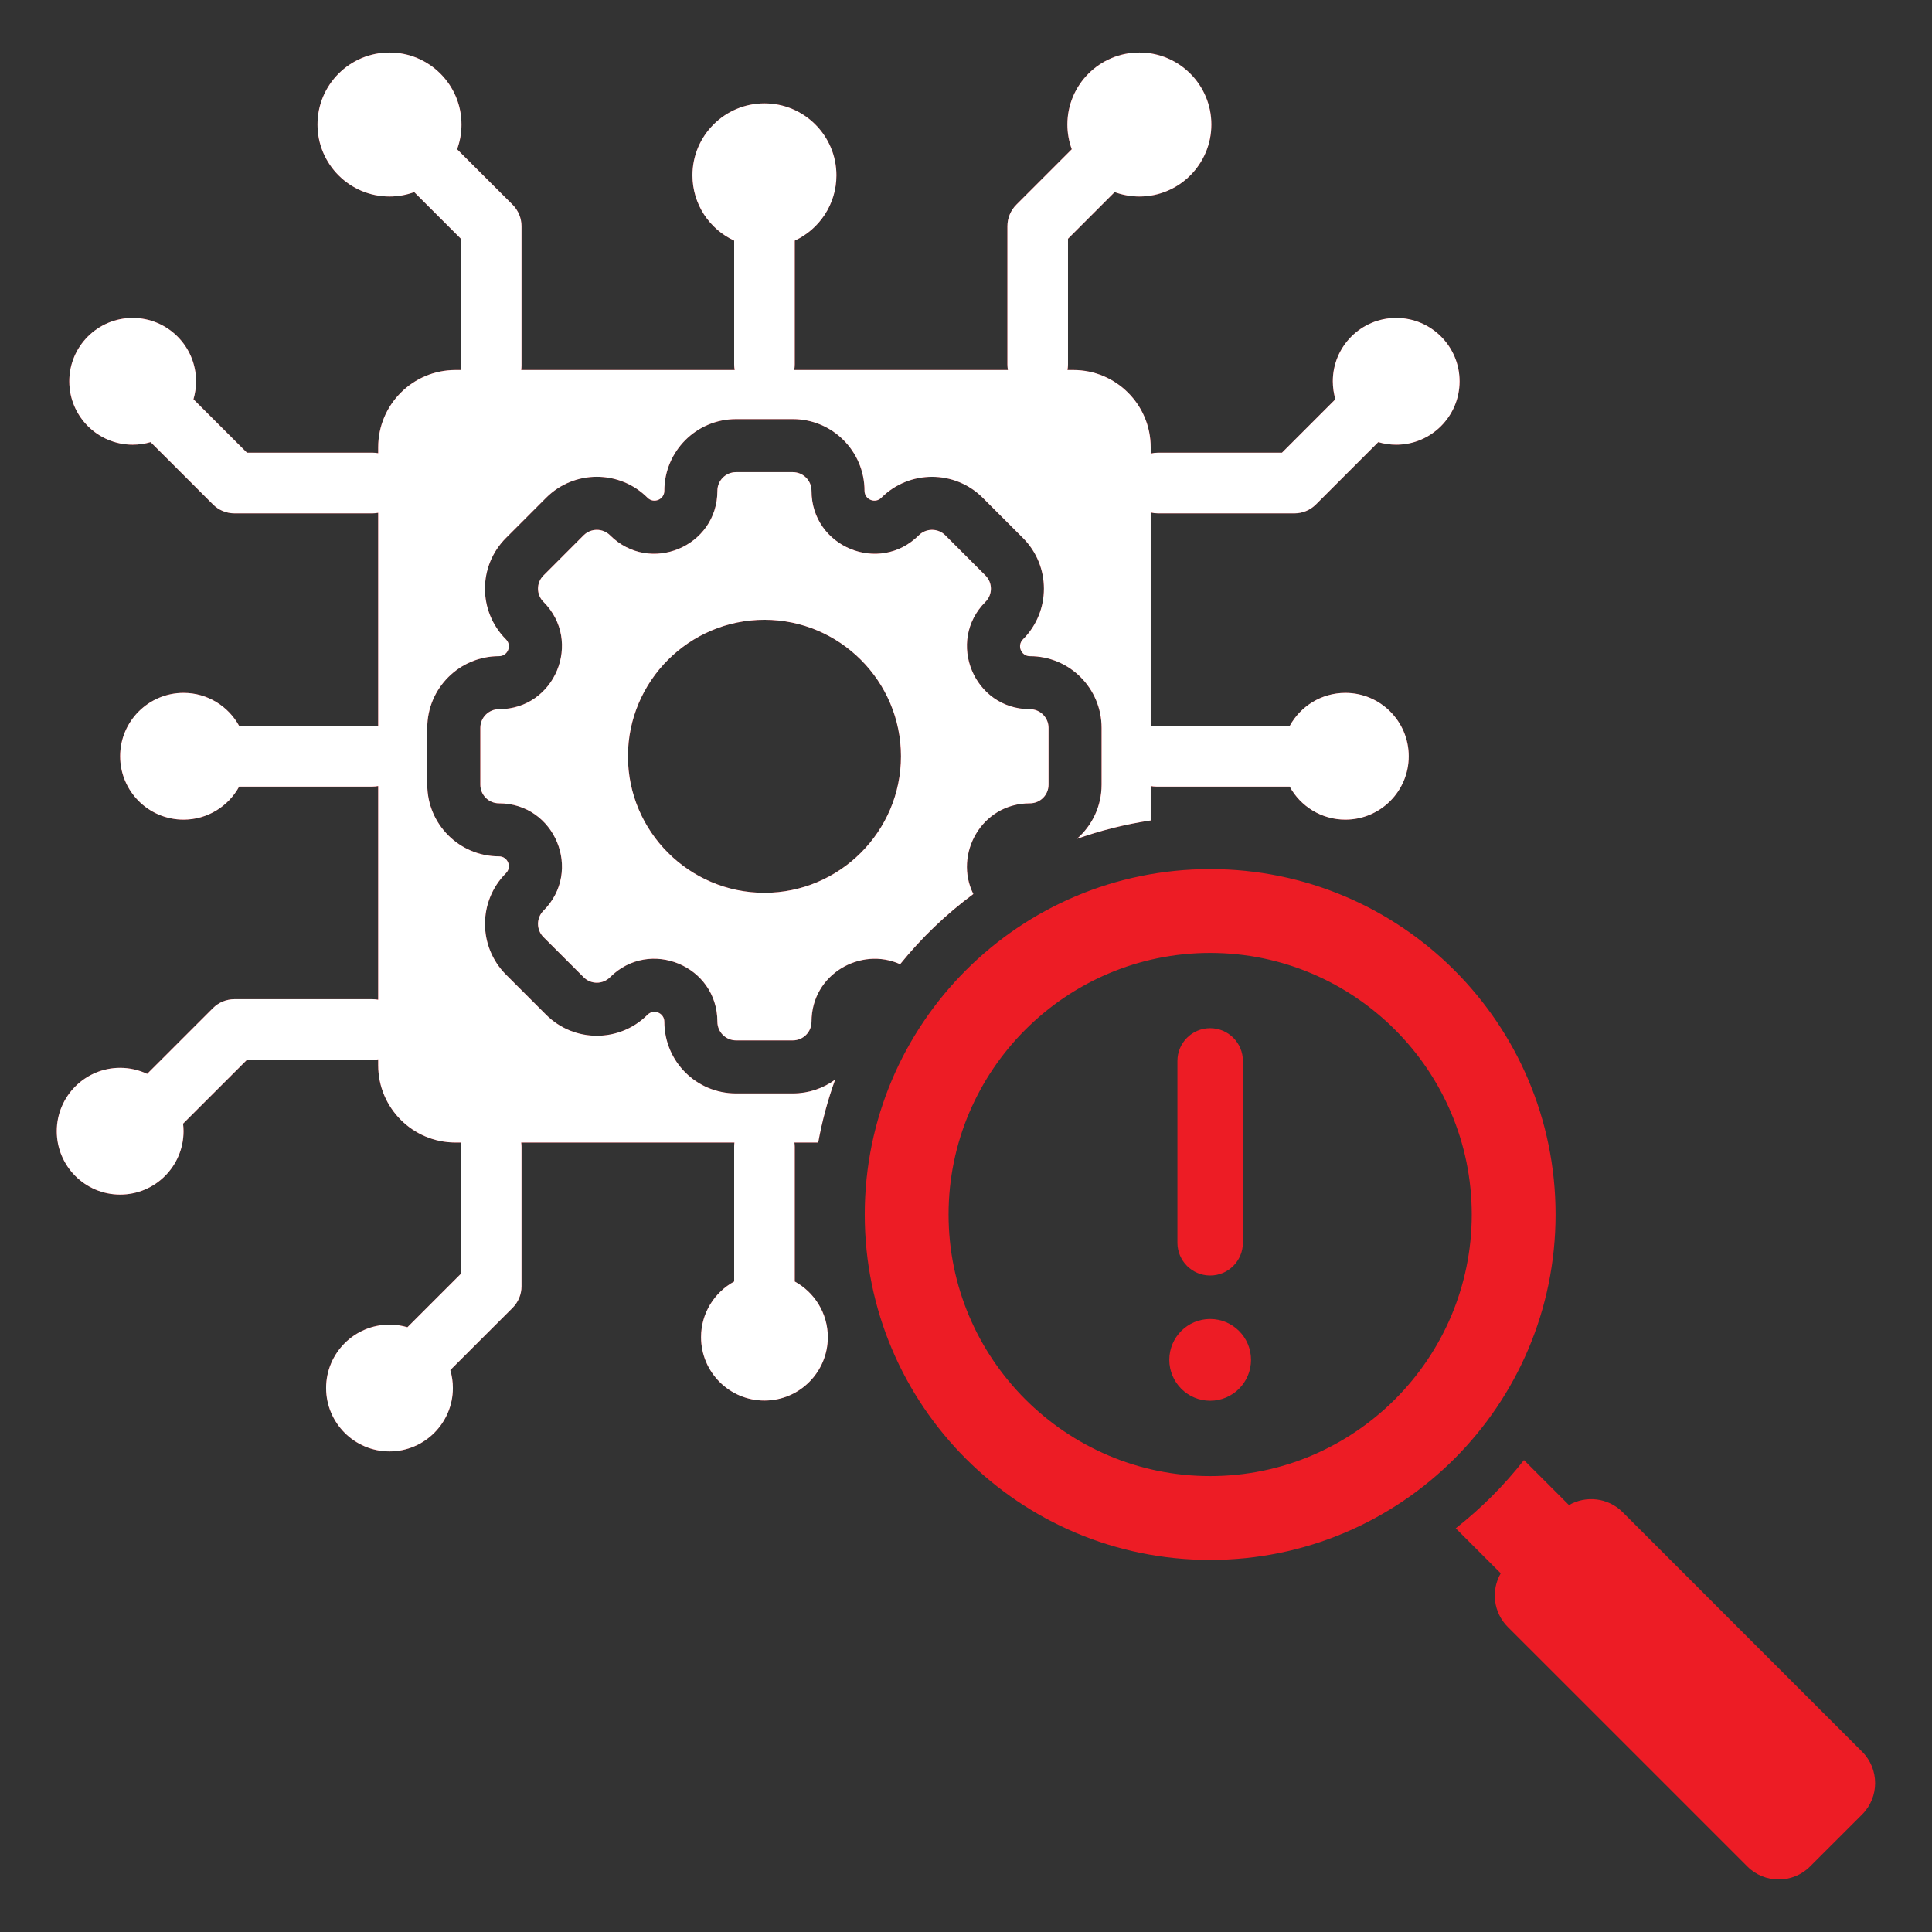
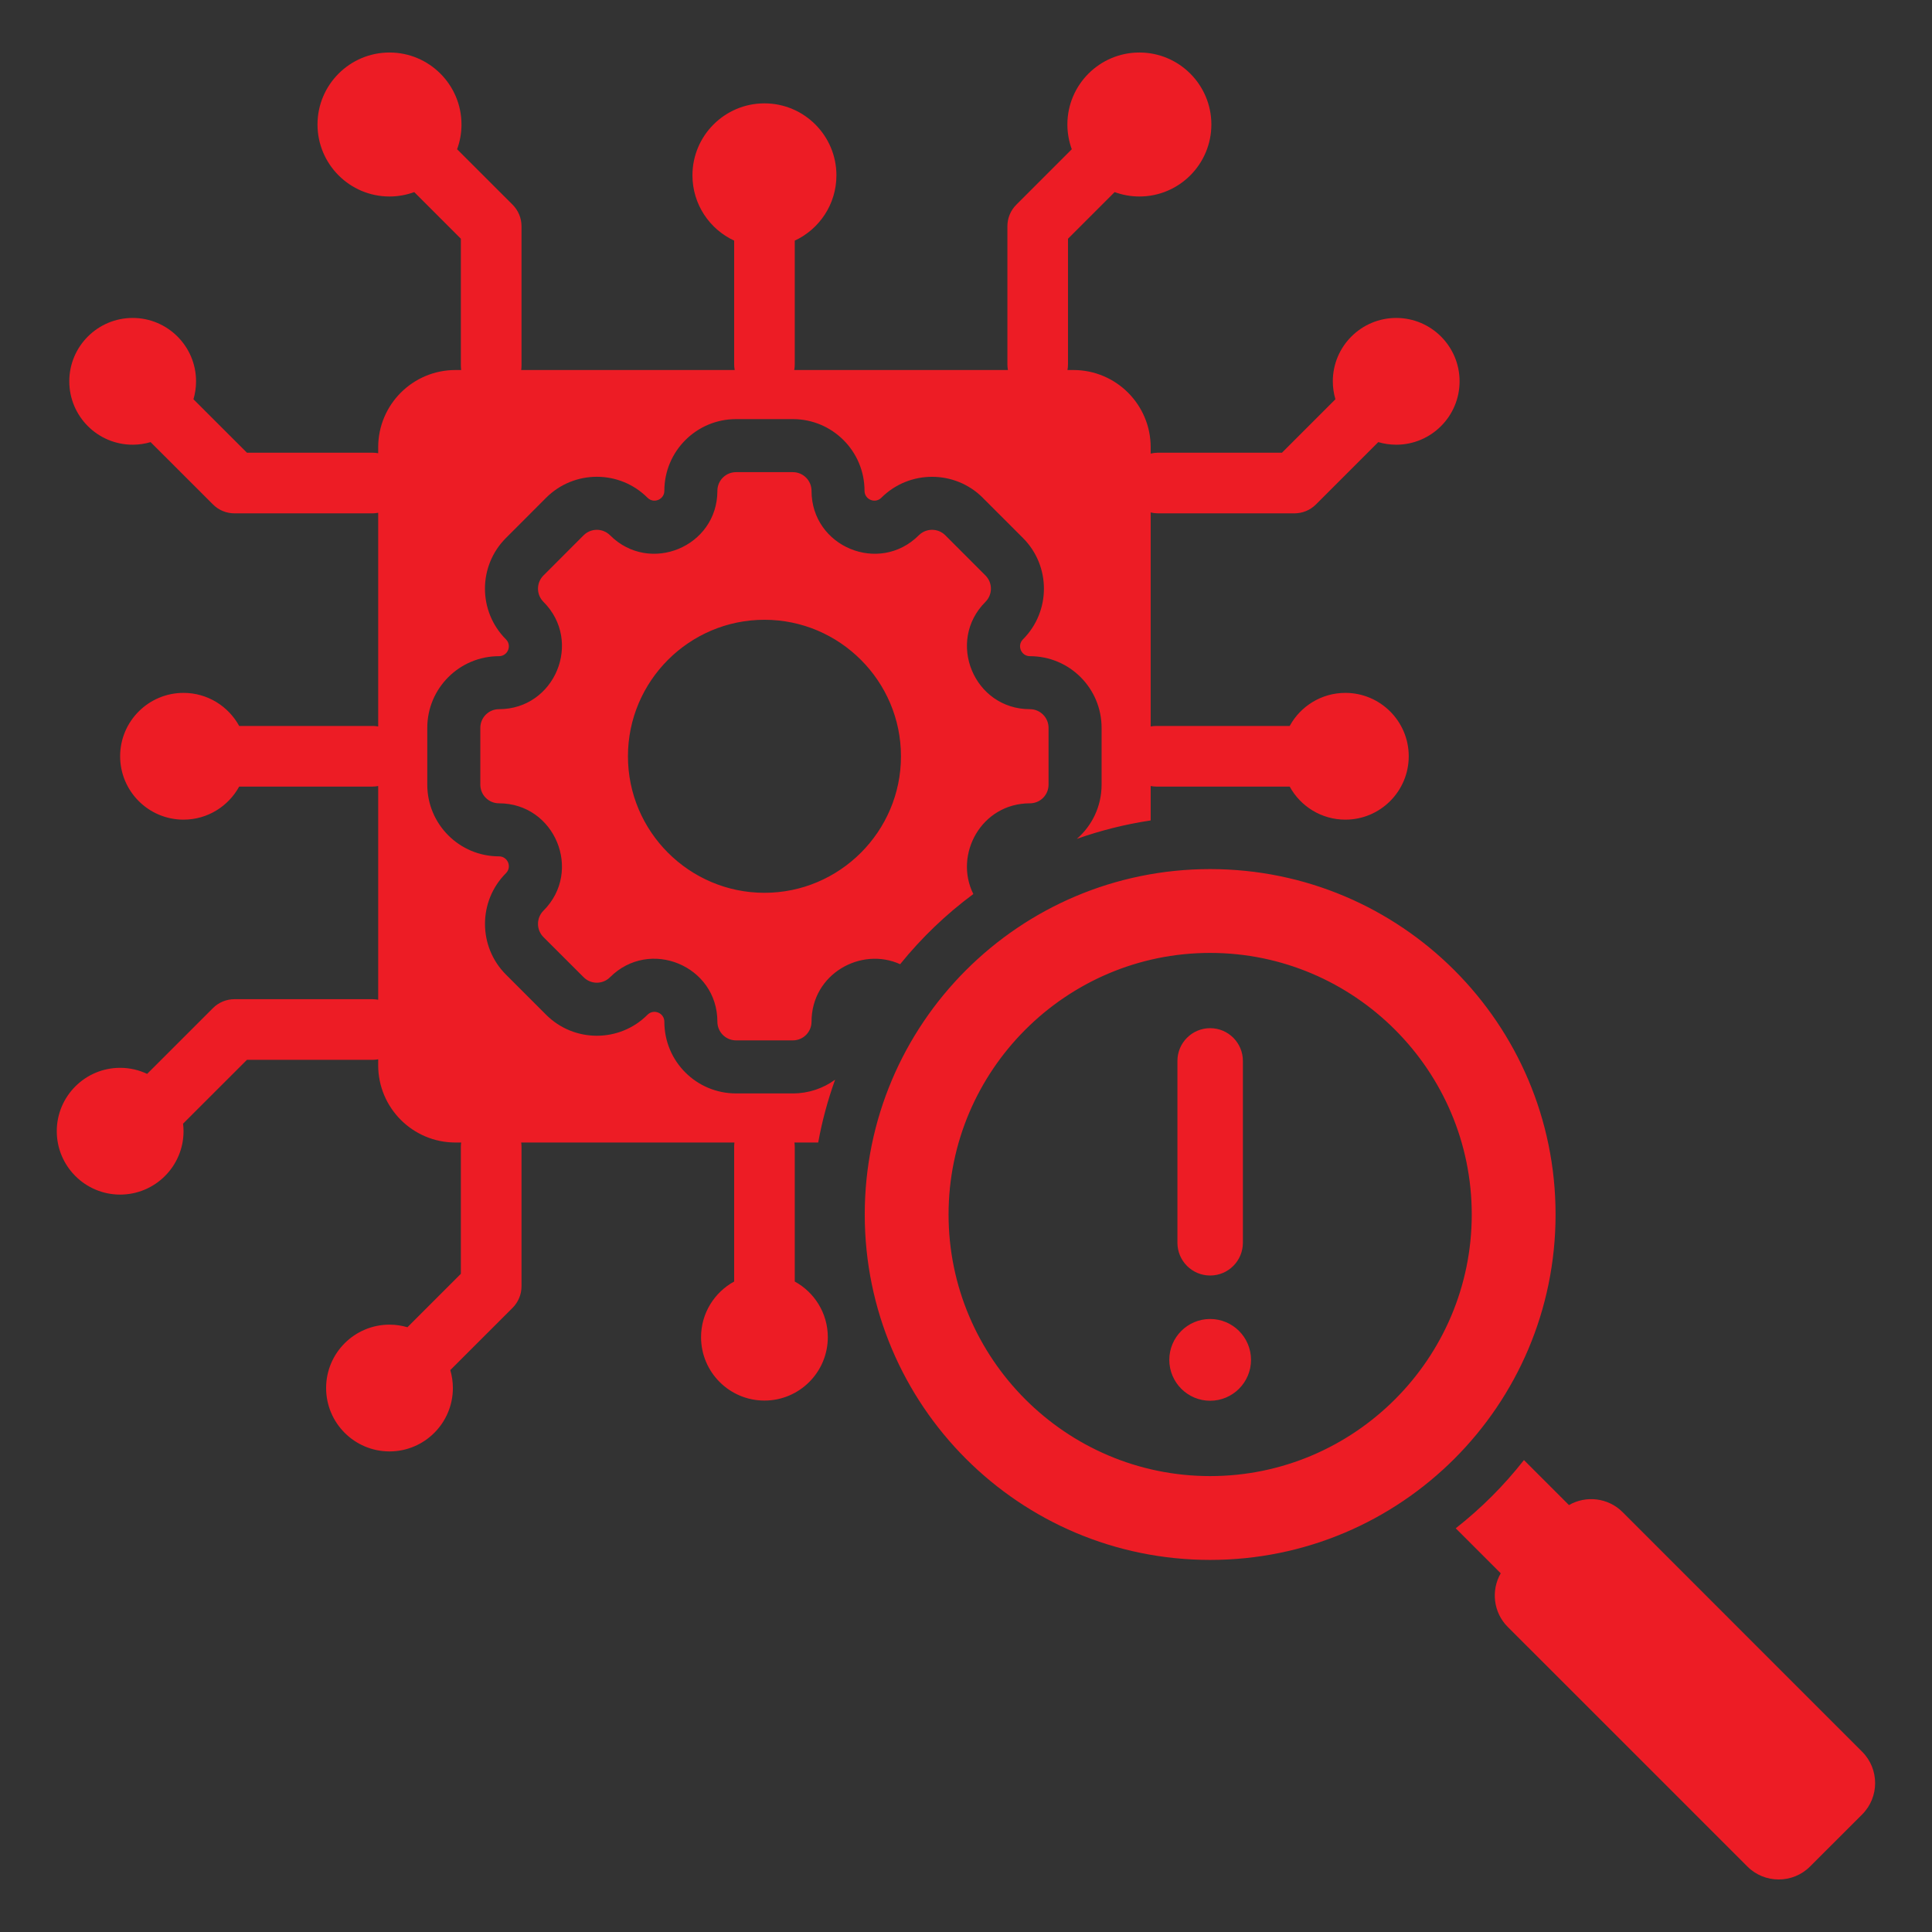
<svg xmlns="http://www.w3.org/2000/svg" width="44" height="44" viewBox="0 0 44 44" fill="none">
  <rect x="0" y="0" width="44" height="44" fill="#333333" stroke="none" />
  <path fill-rule="evenodd" clip-rule="evenodd" d="M4.169 25.591C4.176 25.647 4.18 25.704 4.18 25.762C4.18 26.559 3.533 27.206 2.736 27.206C1.94 27.206 1.293 26.559 1.293 25.762C1.293 24.966 1.94 24.319 2.736 24.319C2.956 24.319 3.165 24.369 3.351 24.457L4.85 22.959C4.979 22.829 5.155 22.756 5.338 22.756H8.484C8.528 22.756 8.571 22.761 8.613 22.768V17.901C8.571 17.909 8.528 17.914 8.484 17.914H5.447C5.202 18.362 4.726 18.667 4.18 18.667C3.383 18.667 2.736 18.02 2.736 17.223C2.736 16.427 3.383 15.78 4.18 15.78C4.726 15.78 5.202 16.085 5.447 16.533H8.484C8.528 16.533 8.571 16.537 8.613 16.545V11.678C8.571 11.686 8.528 11.691 8.484 11.691H5.338C5.155 11.691 4.979 11.618 4.85 11.488L3.43 10.069C3.301 10.107 3.163 10.128 3.022 10.128C2.225 10.128 1.578 9.481 1.578 8.684C1.578 7.888 2.225 7.241 3.022 7.241C3.818 7.241 4.465 7.888 4.465 8.684C4.465 8.826 4.444 8.963 4.406 9.093L5.624 10.31H8.484C8.528 10.31 8.571 10.314 8.613 10.322V10.186C8.613 9.215 9.401 8.427 10.372 8.427H10.503C10.499 8.394 10.496 8.362 10.496 8.328V5.437L9.434 4.375C9.258 4.439 9.068 4.475 8.871 4.475C7.966 4.475 7.231 3.74 7.231 2.835C7.231 1.931 7.966 1.196 8.871 1.196C9.775 1.196 10.51 1.931 10.51 2.835C10.51 3.033 10.475 3.223 10.41 3.399L11.675 4.663C11.804 4.793 11.877 4.968 11.877 5.151V8.328C11.877 8.362 11.874 8.394 11.87 8.427H16.732C16.724 8.385 16.72 8.342 16.72 8.298V5.48C16.159 5.22 15.77 4.652 15.77 3.993C15.77 3.089 16.505 2.354 17.41 2.354C18.314 2.354 19.049 3.089 19.049 3.993C19.049 4.652 18.66 5.22 18.1 5.48V8.298C18.1 8.342 18.096 8.385 18.088 8.427H22.955C22.947 8.385 22.943 8.342 22.943 8.298V5.151C22.943 4.968 23.015 4.793 23.145 4.663L24.409 3.399C24.345 3.223 24.309 3.033 24.309 2.835C24.309 1.931 25.044 1.196 25.949 1.196C26.854 1.196 27.588 1.931 27.588 2.835C27.588 3.74 26.854 4.475 25.949 4.475C25.751 4.475 25.561 4.439 25.385 4.375L24.323 5.437V8.298C24.323 8.342 24.319 8.385 24.311 8.427H24.447C25.418 8.427 26.206 9.215 26.206 10.186V10.33C26.259 10.317 26.315 10.31 26.372 10.31H29.196L30.413 9.093C30.375 8.963 30.354 8.826 30.354 8.684C30.354 7.888 31.001 7.241 31.798 7.241C32.594 7.241 33.241 7.888 33.241 8.684C33.241 9.481 32.594 10.128 31.798 10.128C31.656 10.128 31.519 10.107 31.389 10.069L29.97 11.488C29.84 11.618 29.665 11.691 29.482 11.691H26.372C26.315 11.691 26.259 11.684 26.206 11.671V16.545C26.248 16.537 26.291 16.533 26.335 16.533H29.372C29.617 16.085 30.093 15.78 30.64 15.78C31.436 15.78 32.083 16.427 32.083 17.223C32.083 18.02 31.436 18.667 30.64 18.667C30.093 18.667 29.617 18.362 29.372 17.914H26.335C26.291 17.914 26.248 17.909 26.206 17.901V18.685C25.626 18.772 25.063 18.914 24.524 19.105C24.87 18.806 25.088 18.364 25.088 17.87V16.576C25.088 15.675 24.36 14.944 23.455 14.944C23.256 14.944 23.156 14.702 23.297 14.561C23.934 13.923 23.934 12.889 23.297 12.252L22.382 11.337L22.382 11.336C21.745 10.7 20.709 10.7 20.072 11.336C19.931 11.477 19.689 11.377 19.689 11.178C19.689 10.276 18.958 9.545 18.057 9.545H16.763C15.861 9.545 15.13 10.276 15.13 11.178C15.13 11.377 14.888 11.477 14.747 11.336C14.11 10.699 13.076 10.699 12.438 11.336L11.523 12.252C10.885 12.889 10.885 13.923 11.523 14.561C11.664 14.702 11.564 14.944 11.364 14.944C10.463 14.944 9.731 15.675 9.731 16.576V17.87C9.731 18.772 10.463 19.503 11.364 19.503C11.564 19.503 11.664 19.745 11.523 19.886C10.886 20.523 10.886 21.559 11.523 22.196L11.523 22.196L12.438 23.111C13.076 23.748 14.11 23.748 14.747 23.11C14.888 22.969 15.13 23.069 15.13 23.269C15.13 24.174 15.861 24.902 16.763 24.902H18.057C18.416 24.902 18.749 24.786 19.019 24.589C18.853 25.05 18.723 25.528 18.634 26.02H18.093C18.097 26.052 18.1 26.085 18.1 26.119V29.186C18.548 29.431 18.853 29.907 18.853 30.453C18.853 31.25 18.206 31.897 17.41 31.897C16.613 31.897 15.966 31.25 15.966 30.453C15.966 29.907 16.271 29.431 16.72 29.186V26.119C16.72 26.085 16.722 26.052 16.726 26.02H11.87C11.874 26.052 11.877 26.085 11.877 26.119V29.295C11.877 29.479 11.804 29.654 11.675 29.784L10.255 31.203C10.293 31.332 10.314 31.47 10.314 31.611C10.314 32.408 9.667 33.055 8.871 33.055C8.074 33.055 7.427 32.408 7.427 31.611C7.427 30.815 8.074 30.168 8.871 30.168C9.012 30.168 9.149 30.189 9.279 30.227L10.496 29.01V26.119C10.496 26.085 10.499 26.052 10.503 26.02H10.372C9.401 26.02 8.613 25.232 8.613 24.261V24.125C8.571 24.133 8.528 24.137 8.484 24.137H5.624L4.169 25.591ZM34.178 35.831L33.153 34.806C33.731 34.353 34.254 33.83 34.707 33.252L35.732 34.277C36.117 34.054 36.622 34.107 36.952 34.436L42.41 39.895C42.803 40.288 42.803 40.929 42.41 41.322L41.222 42.509C40.83 42.902 40.187 42.902 39.796 42.509L34.337 37.051C34.008 36.721 33.955 36.217 34.178 35.831ZM20.5 21.959C19.61 21.554 18.482 22.18 18.482 23.269C18.482 23.504 18.291 23.694 18.057 23.694H16.763C16.528 23.694 16.338 23.504 16.338 23.269C16.338 21.994 14.795 21.355 13.893 22.256C13.727 22.422 13.458 22.422 13.292 22.256L12.377 21.342C12.211 21.176 12.211 20.906 12.377 20.74C13.278 19.839 12.639 18.295 11.364 18.295C11.129 18.295 10.939 18.105 10.939 17.87V16.576C10.939 16.342 11.129 16.151 11.364 16.151C12.639 16.151 13.278 14.608 12.377 13.707C12.211 13.541 12.211 13.272 12.377 13.106L13.292 12.19C13.458 12.025 13.727 12.025 13.893 12.19C14.794 13.091 16.338 12.453 16.338 11.178C16.338 10.943 16.528 10.753 16.763 10.753H18.057C18.291 10.753 18.482 10.943 18.482 11.178C18.482 12.453 20.025 13.091 20.926 12.19C21.092 12.025 21.362 12.025 21.528 12.19L22.443 13.106C22.609 13.272 22.609 13.541 22.443 13.707C21.542 14.608 22.181 16.151 23.455 16.151C23.691 16.151 23.88 16.342 23.88 16.576V17.87C23.88 18.105 23.691 18.295 23.455 18.295C22.347 18.295 21.719 19.464 22.167 20.361C21.546 20.821 20.986 21.358 20.5 21.959ZM17.41 20.333C19.122 20.333 20.519 18.936 20.519 17.224C20.519 15.511 19.122 14.115 17.41 14.115C15.697 14.115 14.301 15.511 14.301 17.224C14.301 18.936 15.697 20.333 17.41 20.333ZM27.56 19.793C31.905 19.793 35.427 23.315 35.427 27.659C35.427 32.004 31.905 35.526 27.56 35.526C23.216 35.526 19.694 32.004 19.694 27.659C19.694 23.315 23.216 19.793 27.56 19.793ZM27.56 33.617C30.843 33.617 33.518 30.942 33.518 27.659C33.518 24.379 30.843 21.702 27.56 21.702C24.279 21.702 21.603 24.379 21.603 27.659C21.603 30.942 24.279 33.617 27.56 33.617ZM27.56 31.901C27.047 31.901 26.63 31.483 26.63 30.97C26.63 30.456 27.047 30.039 27.56 30.039C28.074 30.039 28.491 30.456 28.491 30.97C28.491 31.483 28.074 31.901 27.56 31.901ZM26.815 24.162C26.815 23.75 27.149 23.416 27.56 23.416C27.973 23.416 28.306 23.75 28.306 24.162V28.302C28.306 28.715 27.973 29.049 27.56 29.049C27.149 29.049 26.815 28.715 26.815 28.302V24.162Z" fill="#ED1C25" />
-   <path fill-rule="evenodd" clip-rule="evenodd" d="M4.169 25.591C4.176 25.647 4.18 25.704 4.18 25.762C4.18 26.559 3.533 27.206 2.736 27.206C1.94 27.206 1.293 26.559 1.293 25.762C1.293 24.966 1.94 24.319 2.736 24.319C2.956 24.319 3.165 24.369 3.351 24.457L4.85 22.959C4.979 22.829 5.155 22.756 5.338 22.756H8.484C8.528 22.756 8.571 22.761 8.613 22.768V17.901C8.571 17.909 8.528 17.914 8.484 17.914H5.447C5.202 18.362 4.726 18.667 4.18 18.667C3.383 18.667 2.736 18.02 2.736 17.223C2.736 16.427 3.383 15.78 4.18 15.78C4.726 15.78 5.202 16.085 5.447 16.533H8.484C8.528 16.533 8.571 16.537 8.613 16.545V11.678C8.571 11.686 8.528 11.691 8.484 11.691H5.338C5.155 11.691 4.979 11.618 4.85 11.488L3.43 10.069C3.301 10.107 3.163 10.128 3.022 10.128C2.225 10.128 1.578 9.481 1.578 8.684C1.578 7.888 2.225 7.241 3.022 7.241C3.818 7.241 4.465 7.888 4.465 8.684C4.465 8.826 4.444 8.963 4.406 9.093L5.624 10.31H8.484C8.528 10.31 8.571 10.314 8.613 10.322V10.186C8.613 9.215 9.401 8.427 10.372 8.427H10.503C10.499 8.394 10.496 8.362 10.496 8.328V5.437L9.434 4.375C9.258 4.439 9.068 4.475 8.871 4.475C7.966 4.475 7.231 3.74 7.231 2.835C7.231 1.931 7.966 1.196 8.871 1.196C9.775 1.196 10.51 1.931 10.51 2.835C10.51 3.033 10.475 3.223 10.41 3.399L11.675 4.663C11.804 4.793 11.877 4.968 11.877 5.151V8.328C11.877 8.362 11.874 8.394 11.87 8.427H16.732C16.724 8.385 16.72 8.342 16.72 8.298V5.48C16.159 5.22 15.77 4.652 15.77 3.993C15.77 3.089 16.505 2.354 17.41 2.354C18.314 2.354 19.049 3.089 19.049 3.993C19.049 4.652 18.66 5.22 18.1 5.48V8.298C18.1 8.342 18.096 8.385 18.088 8.427H22.955C22.947 8.385 22.943 8.342 22.943 8.298V5.151C22.943 4.968 23.015 4.793 23.145 4.663L24.409 3.399C24.345 3.223 24.309 3.033 24.309 2.835C24.309 1.931 25.044 1.196 25.949 1.196C26.854 1.196 27.588 1.931 27.588 2.835C27.588 3.74 26.854 4.475 25.949 4.475C25.751 4.475 25.561 4.439 25.385 4.375L24.323 5.437V8.298C24.323 8.342 24.319 8.385 24.311 8.427H24.447C25.418 8.427 26.206 9.215 26.206 10.186V10.33C26.259 10.317 26.315 10.31 26.372 10.31H29.196L30.413 9.093C30.375 8.963 30.354 8.826 30.354 8.684C30.354 7.888 31.001 7.241 31.798 7.241C32.594 7.241 33.241 7.888 33.241 8.684C33.241 9.481 32.594 10.128 31.798 10.128C31.656 10.128 31.519 10.107 31.389 10.069L29.97 11.488C29.84 11.618 29.665 11.691 29.482 11.691H26.372C26.315 11.691 26.259 11.684 26.206 11.671V16.545C26.248 16.537 26.291 16.533 26.335 16.533H29.372C29.617 16.085 30.093 15.78 30.64 15.78C31.436 15.78 32.083 16.427 32.083 17.223C32.083 18.02 31.436 18.667 30.64 18.667C30.093 18.667 29.617 18.362 29.372 17.914H26.335C26.291 17.914 26.248 17.909 26.206 17.901V18.685C25.626 18.772 25.063 18.914 24.524 19.105C24.87 18.806 25.088 18.364 25.088 17.87V16.576C25.088 15.675 24.36 14.944 23.455 14.944C23.256 14.944 23.156 14.702 23.297 14.561C23.934 13.923 23.934 12.889 23.297 12.252L22.382 11.337C21.745 10.7 20.709 10.7 20.072 11.336C19.931 11.477 19.689 11.377 19.689 11.178C19.689 10.276 18.958 9.545 18.057 9.545H16.763C15.861 9.545 15.13 10.276 15.13 11.178C15.13 11.377 14.888 11.477 14.747 11.336C14.11 10.699 13.076 10.699 12.438 11.336L11.523 12.252C10.885 12.889 10.885 13.923 11.523 14.561C11.664 14.702 11.564 14.944 11.364 14.944C10.463 14.944 9.731 15.675 9.731 16.576V17.87C9.731 18.772 10.463 19.503 11.364 19.503C11.564 19.503 11.664 19.745 11.523 19.886C10.886 20.523 10.886 21.559 11.523 22.196L12.438 23.111C13.076 23.748 14.11 23.748 14.747 23.11C14.888 22.969 15.13 23.069 15.13 23.269C15.13 24.174 15.861 24.902 16.763 24.902H18.057C18.416 24.902 18.749 24.786 19.019 24.589C18.853 25.05 18.723 25.528 18.634 26.02H18.093C18.097 26.052 18.1 26.085 18.1 26.119V29.186C18.548 29.431 18.853 29.907 18.853 30.453C18.853 31.25 18.206 31.897 17.41 31.897C16.613 31.897 15.966 31.25 15.966 30.453C15.966 29.907 16.271 29.431 16.72 29.186V26.119C16.72 26.085 16.722 26.052 16.726 26.02H11.87C11.874 26.052 11.877 26.085 11.877 26.119V29.295C11.877 29.479 11.804 29.654 11.675 29.784L10.255 31.203C10.293 31.332 10.314 31.47 10.314 31.611C10.314 32.408 9.667 33.055 8.871 33.055C8.074 33.055 7.427 32.408 7.427 31.611C7.427 30.815 8.074 30.168 8.871 30.168C9.012 30.168 9.149 30.189 9.279 30.227L10.496 29.01V26.119C10.496 26.085 10.499 26.052 10.503 26.02H10.372C9.401 26.02 8.613 25.232 8.613 24.261V24.125C8.571 24.133 8.528 24.137 8.484 24.137H5.624L4.169 25.591ZM20.5 21.959C19.61 21.554 18.482 22.18 18.482 23.269C18.482 23.504 18.291 23.694 18.057 23.694H16.763C16.528 23.694 16.338 23.504 16.338 23.269C16.338 21.994 14.795 21.355 13.893 22.256C13.727 22.422 13.458 22.422 13.292 22.256L12.377 21.342C12.211 21.176 12.211 20.906 12.377 20.74C13.278 19.839 12.639 18.295 11.364 18.295C11.129 18.295 10.939 18.105 10.939 17.87V16.576C10.939 16.342 11.129 16.151 11.364 16.151C12.639 16.151 13.278 14.608 12.377 13.707C12.211 13.541 12.211 13.272 12.377 13.106L13.292 12.19C13.458 12.025 13.727 12.025 13.893 12.19C14.794 13.091 16.338 12.453 16.338 11.178C16.338 10.943 16.528 10.753 16.763 10.753H18.057C18.291 10.753 18.482 10.943 18.482 11.178C18.482 12.453 20.025 13.091 20.926 12.19C21.092 12.025 21.362 12.025 21.528 12.19L22.443 13.106C22.609 13.272 22.609 13.541 22.443 13.707C21.542 14.608 22.181 16.151 23.455 16.151C23.691 16.151 23.88 16.342 23.88 16.576V17.87C23.88 18.105 23.691 18.295 23.455 18.295C22.347 18.295 21.719 19.464 22.167 20.361C21.546 20.821 20.986 21.358 20.5 21.959ZM17.41 20.333C19.122 20.333 20.519 18.936 20.519 17.224C20.519 15.511 19.122 14.115 17.41 14.115C15.697 14.115 14.301 15.511 14.301 17.224C14.301 18.936 15.697 20.333 17.41 20.333Z" fill="white" />
</svg>